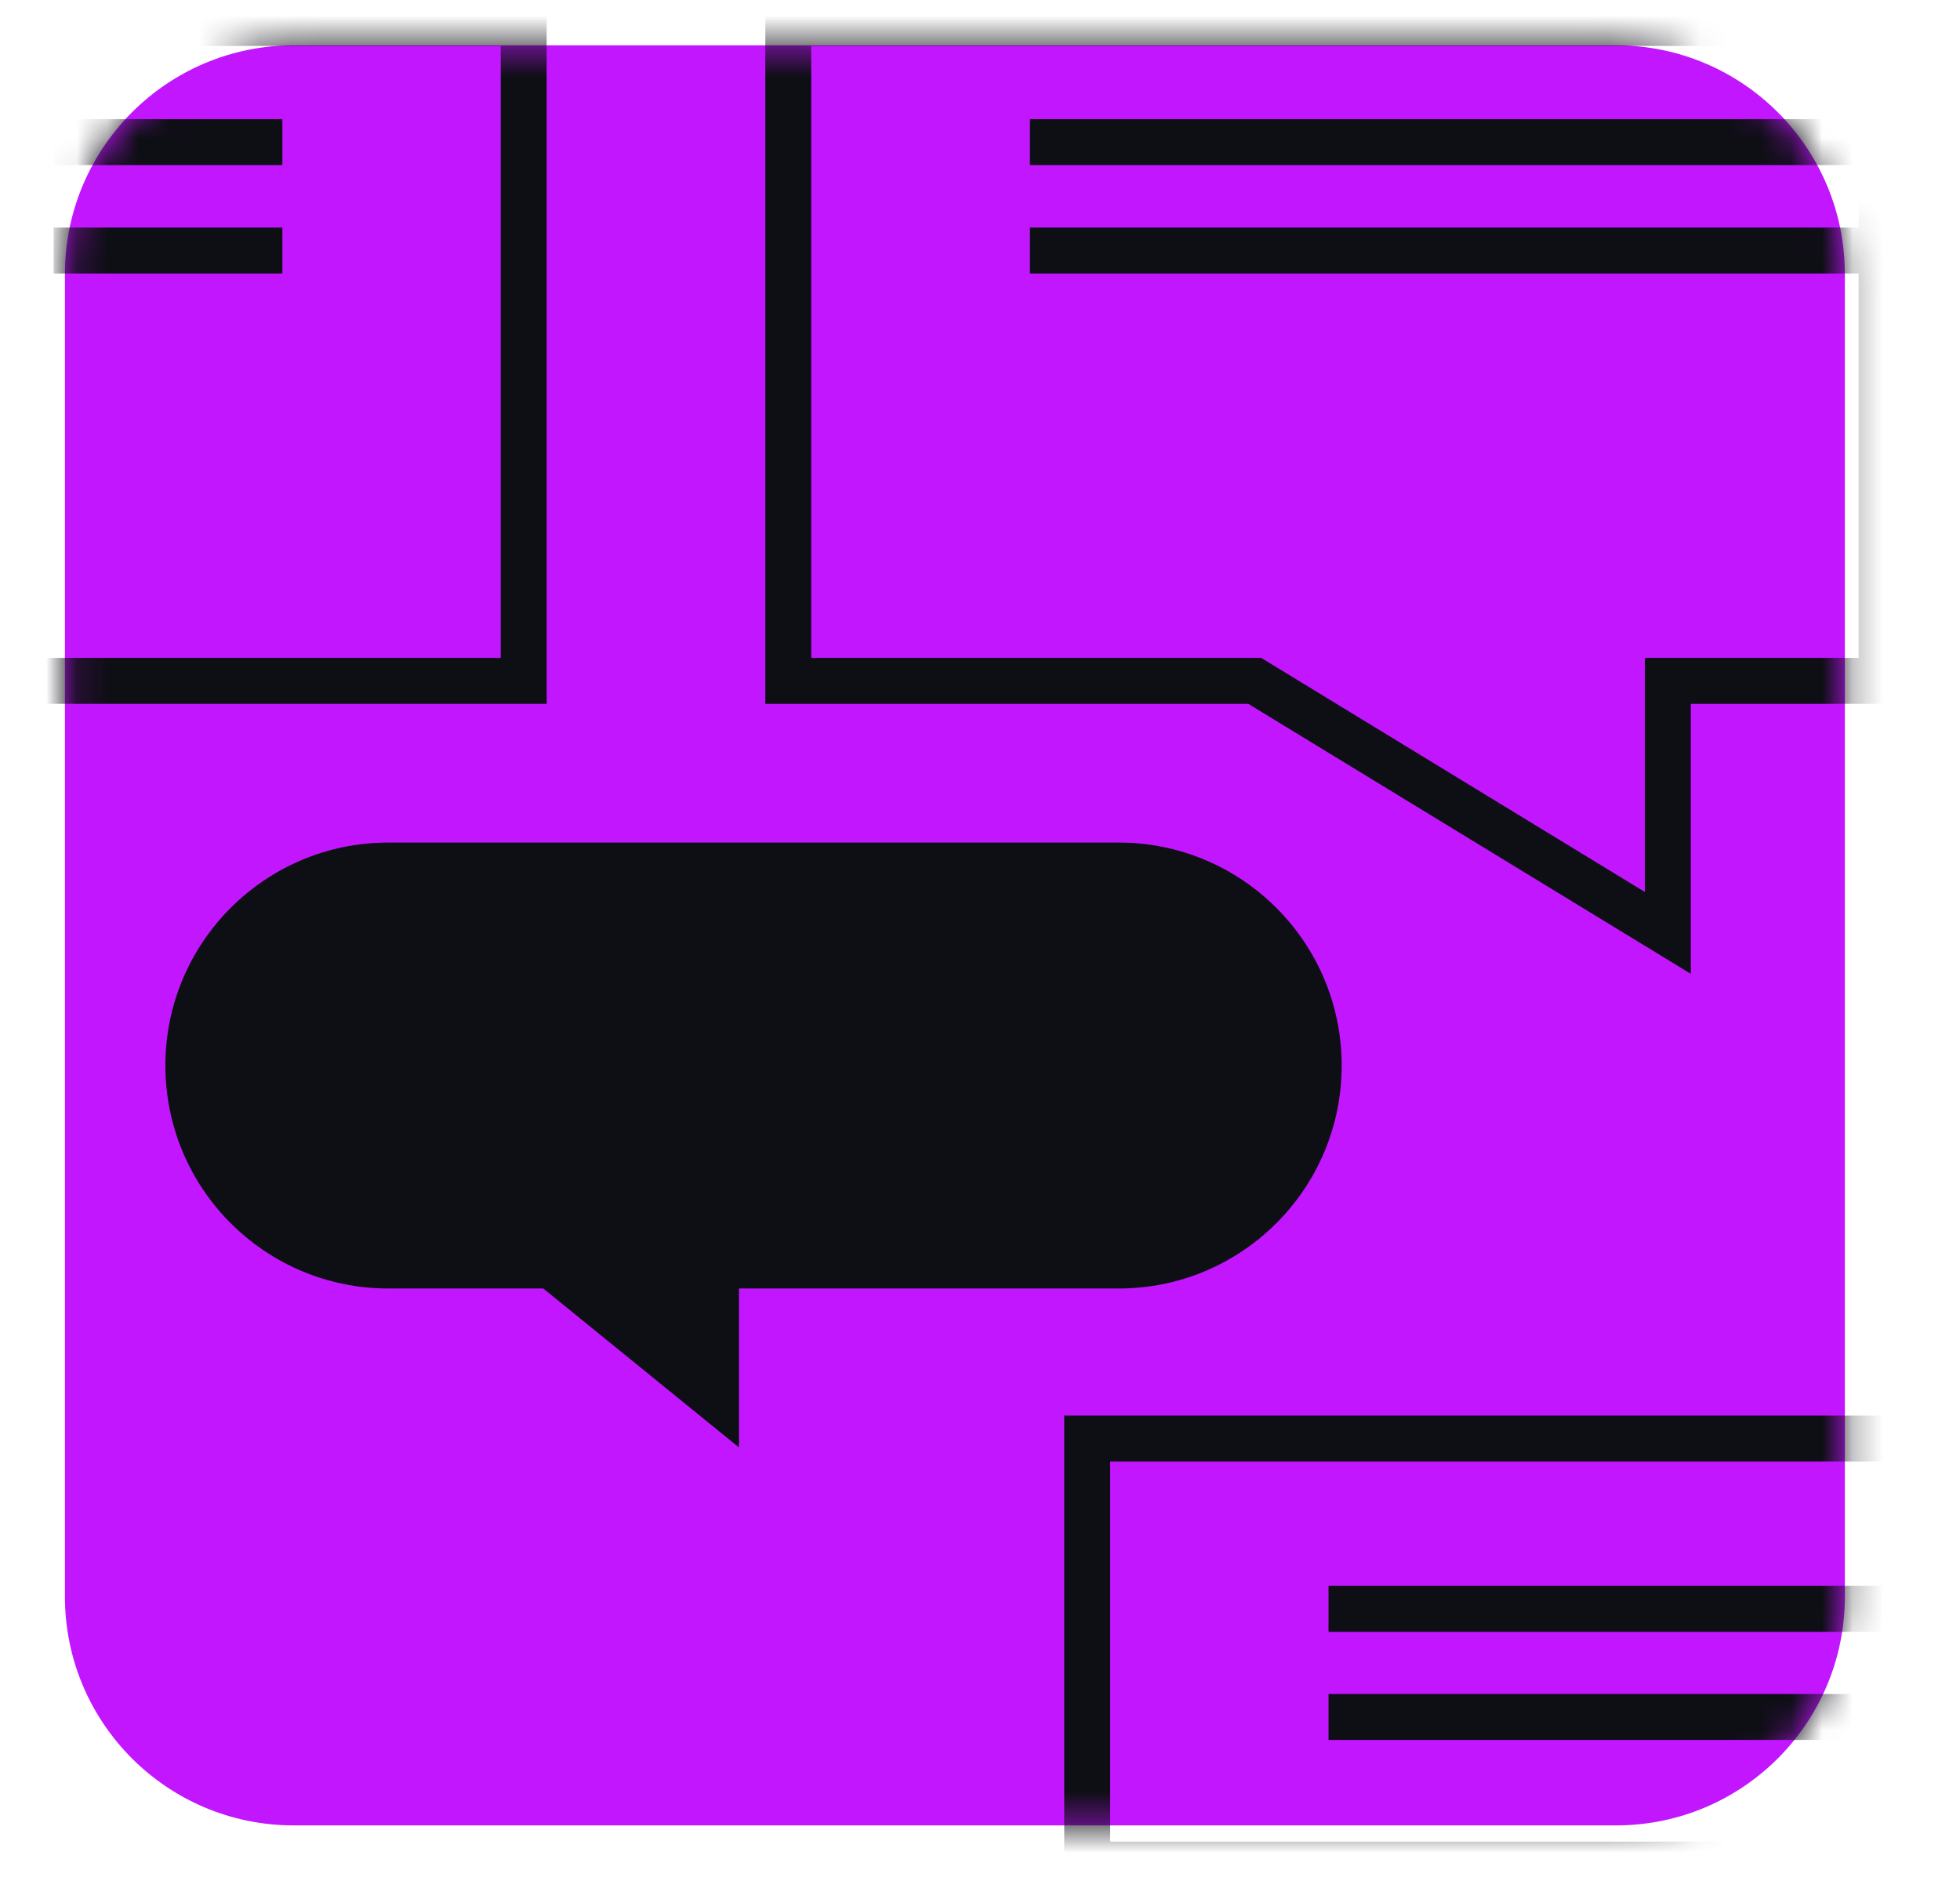
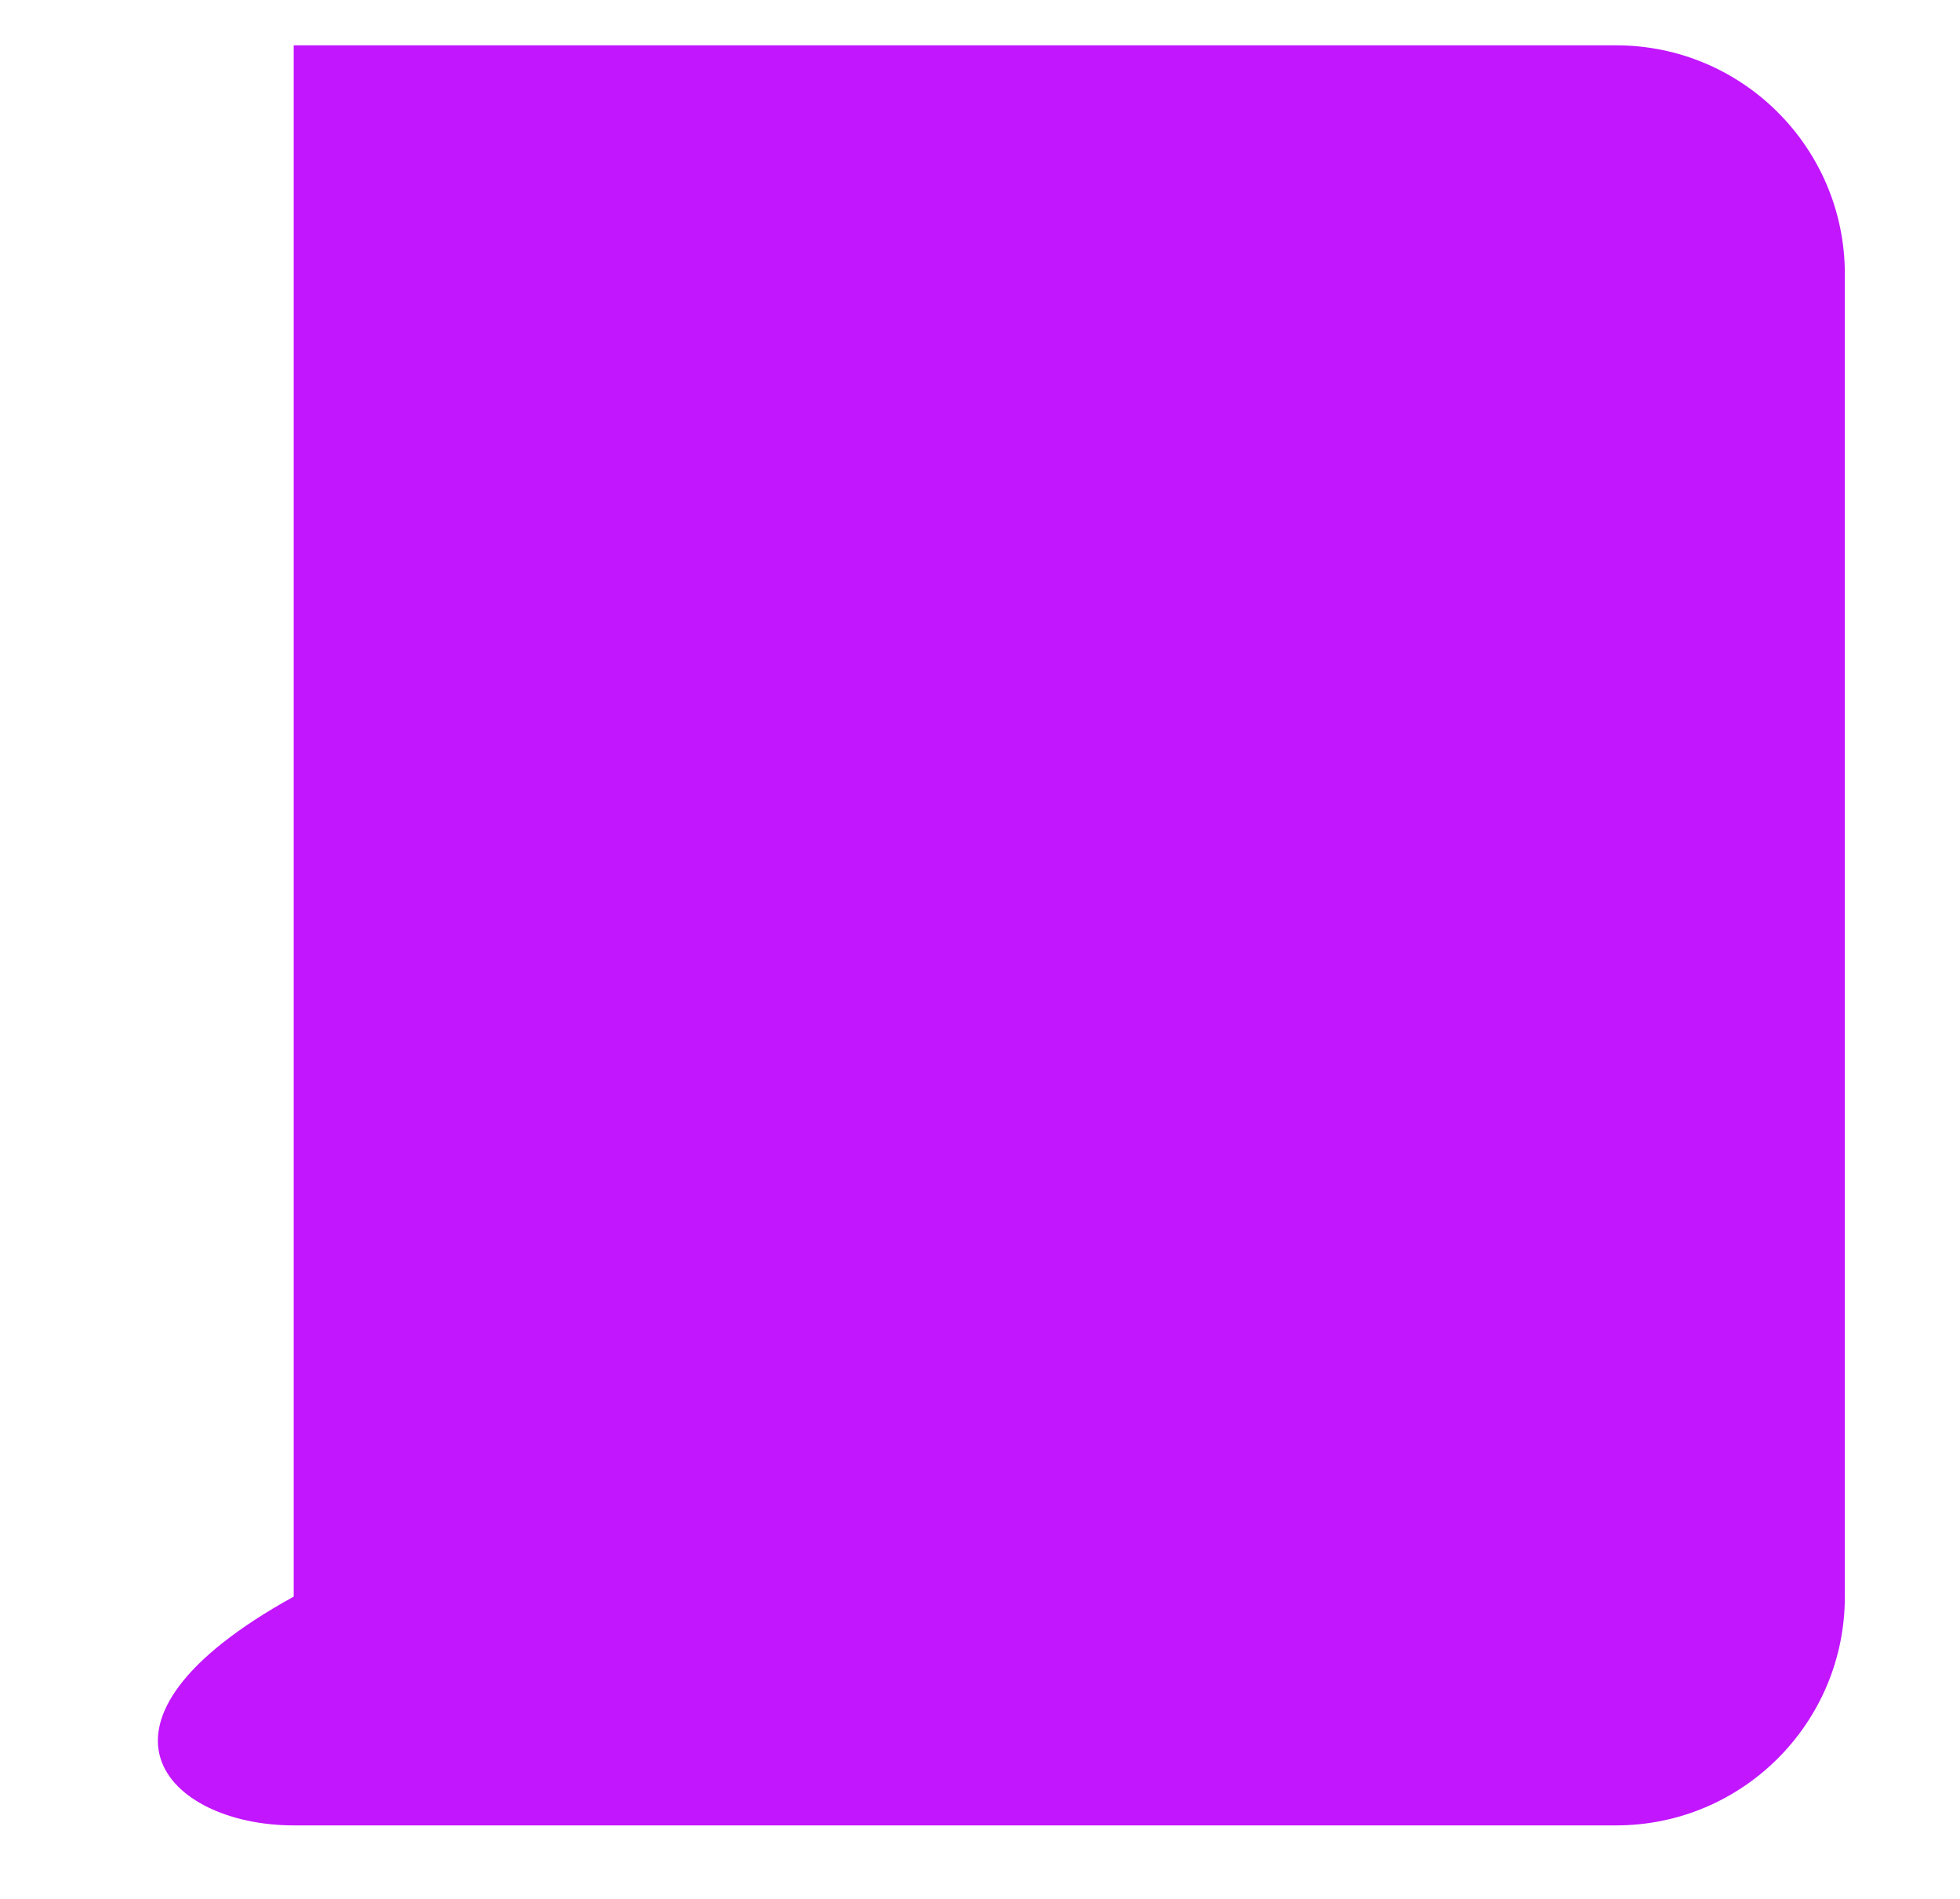
<svg xmlns="http://www.w3.org/2000/svg" width="64" height="62" viewBox="0 0 64 62" fill="none">
-   <path d="M52.77 1.48H9.59C5.465 1.48 2.12 4.825 2.12 8.95V52.13C2.12 56.256 5.465 59.6 9.59 59.6H52.77C56.896 59.6 60.24 56.256 60.24 52.13V8.95C60.24 4.825 56.896 1.48 52.77 1.48Z" fill="#C216FF" />
+   <path d="M52.77 1.48H9.59V52.13C2.12 56.256 5.465 59.6 9.59 59.6H52.77C56.896 59.6 60.24 56.256 60.24 52.13V8.95C60.24 4.825 56.896 1.48 52.77 1.48Z" fill="#C216FF" />
  <mask id="mask0_80_3042" style="mask-type:luminance" maskUnits="userSpaceOnUse" x="2" y="1" width="59" height="59">
-     <path d="M52.77 1.48H9.59C5.465 1.48 2.12 4.825 2.12 8.95V52.13C2.12 56.256 5.465 59.6 9.59 59.6H52.77C56.896 59.6 60.24 56.256 60.24 52.13V8.95C60.24 4.825 56.896 1.48 52.77 1.48Z" fill="white" />
-   </mask>
+     </mask>
  <g mask="url(#mask0_80_3042)">
-     <path d="M36.53 27.51H12.68C8.66 27.51 5.4 30.77 5.4 34.79C5.4 38.81 8.66 42.07 12.68 42.07H17.74L24.13 47.26V42.07H36.53C40.55 42.07 43.81 38.81 43.81 34.79C43.81 30.77 40.55 27.51 36.53 27.51Z" fill="#0E0E15" />
    <path d="M33.63 4.64H62.77" stroke="#0E0E15" stroke-width="1.5" stroke-miterlimit="10" />
    <path d="M33.63 8.18H62.77" stroke="#0E0E15" stroke-width="1.5" stroke-miterlimit="10" />
-     <path d="M61.44 0.75H25.74V22.23H40.97L54.46 30.46V22.23H61.44V0.75Z" stroke="#0E0E15" stroke-width="1.5" stroke-miterlimit="10" />
    <path d="M43.38 52.53H61.44" stroke="#0E0E15" stroke-width="1.5" stroke-miterlimit="10" />
-     <path d="M43.38 56.06H60.77" stroke="#0E0E15" stroke-width="1.5" stroke-miterlimit="10" />
    <path d="M62.44 46.97H35.5V60.88H62.44V46.97Z" stroke="#0E0E15" stroke-width="1.5" stroke-miterlimit="10" />
    <path d="M9.22 4.64H1.75" stroke="#0E0E15" stroke-width="1.5" stroke-miterlimit="10" />
    <path d="M9.22 8.18H1.75" stroke="#0E0E15" stroke-width="1.5" stroke-miterlimit="10" />
-     <path d="M0.75 0.75H17.1V22.23H1.88H0.75V0.75Z" stroke="#0E0E15" stroke-width="1.5" stroke-miterlimit="10" />
  </g>
</svg>